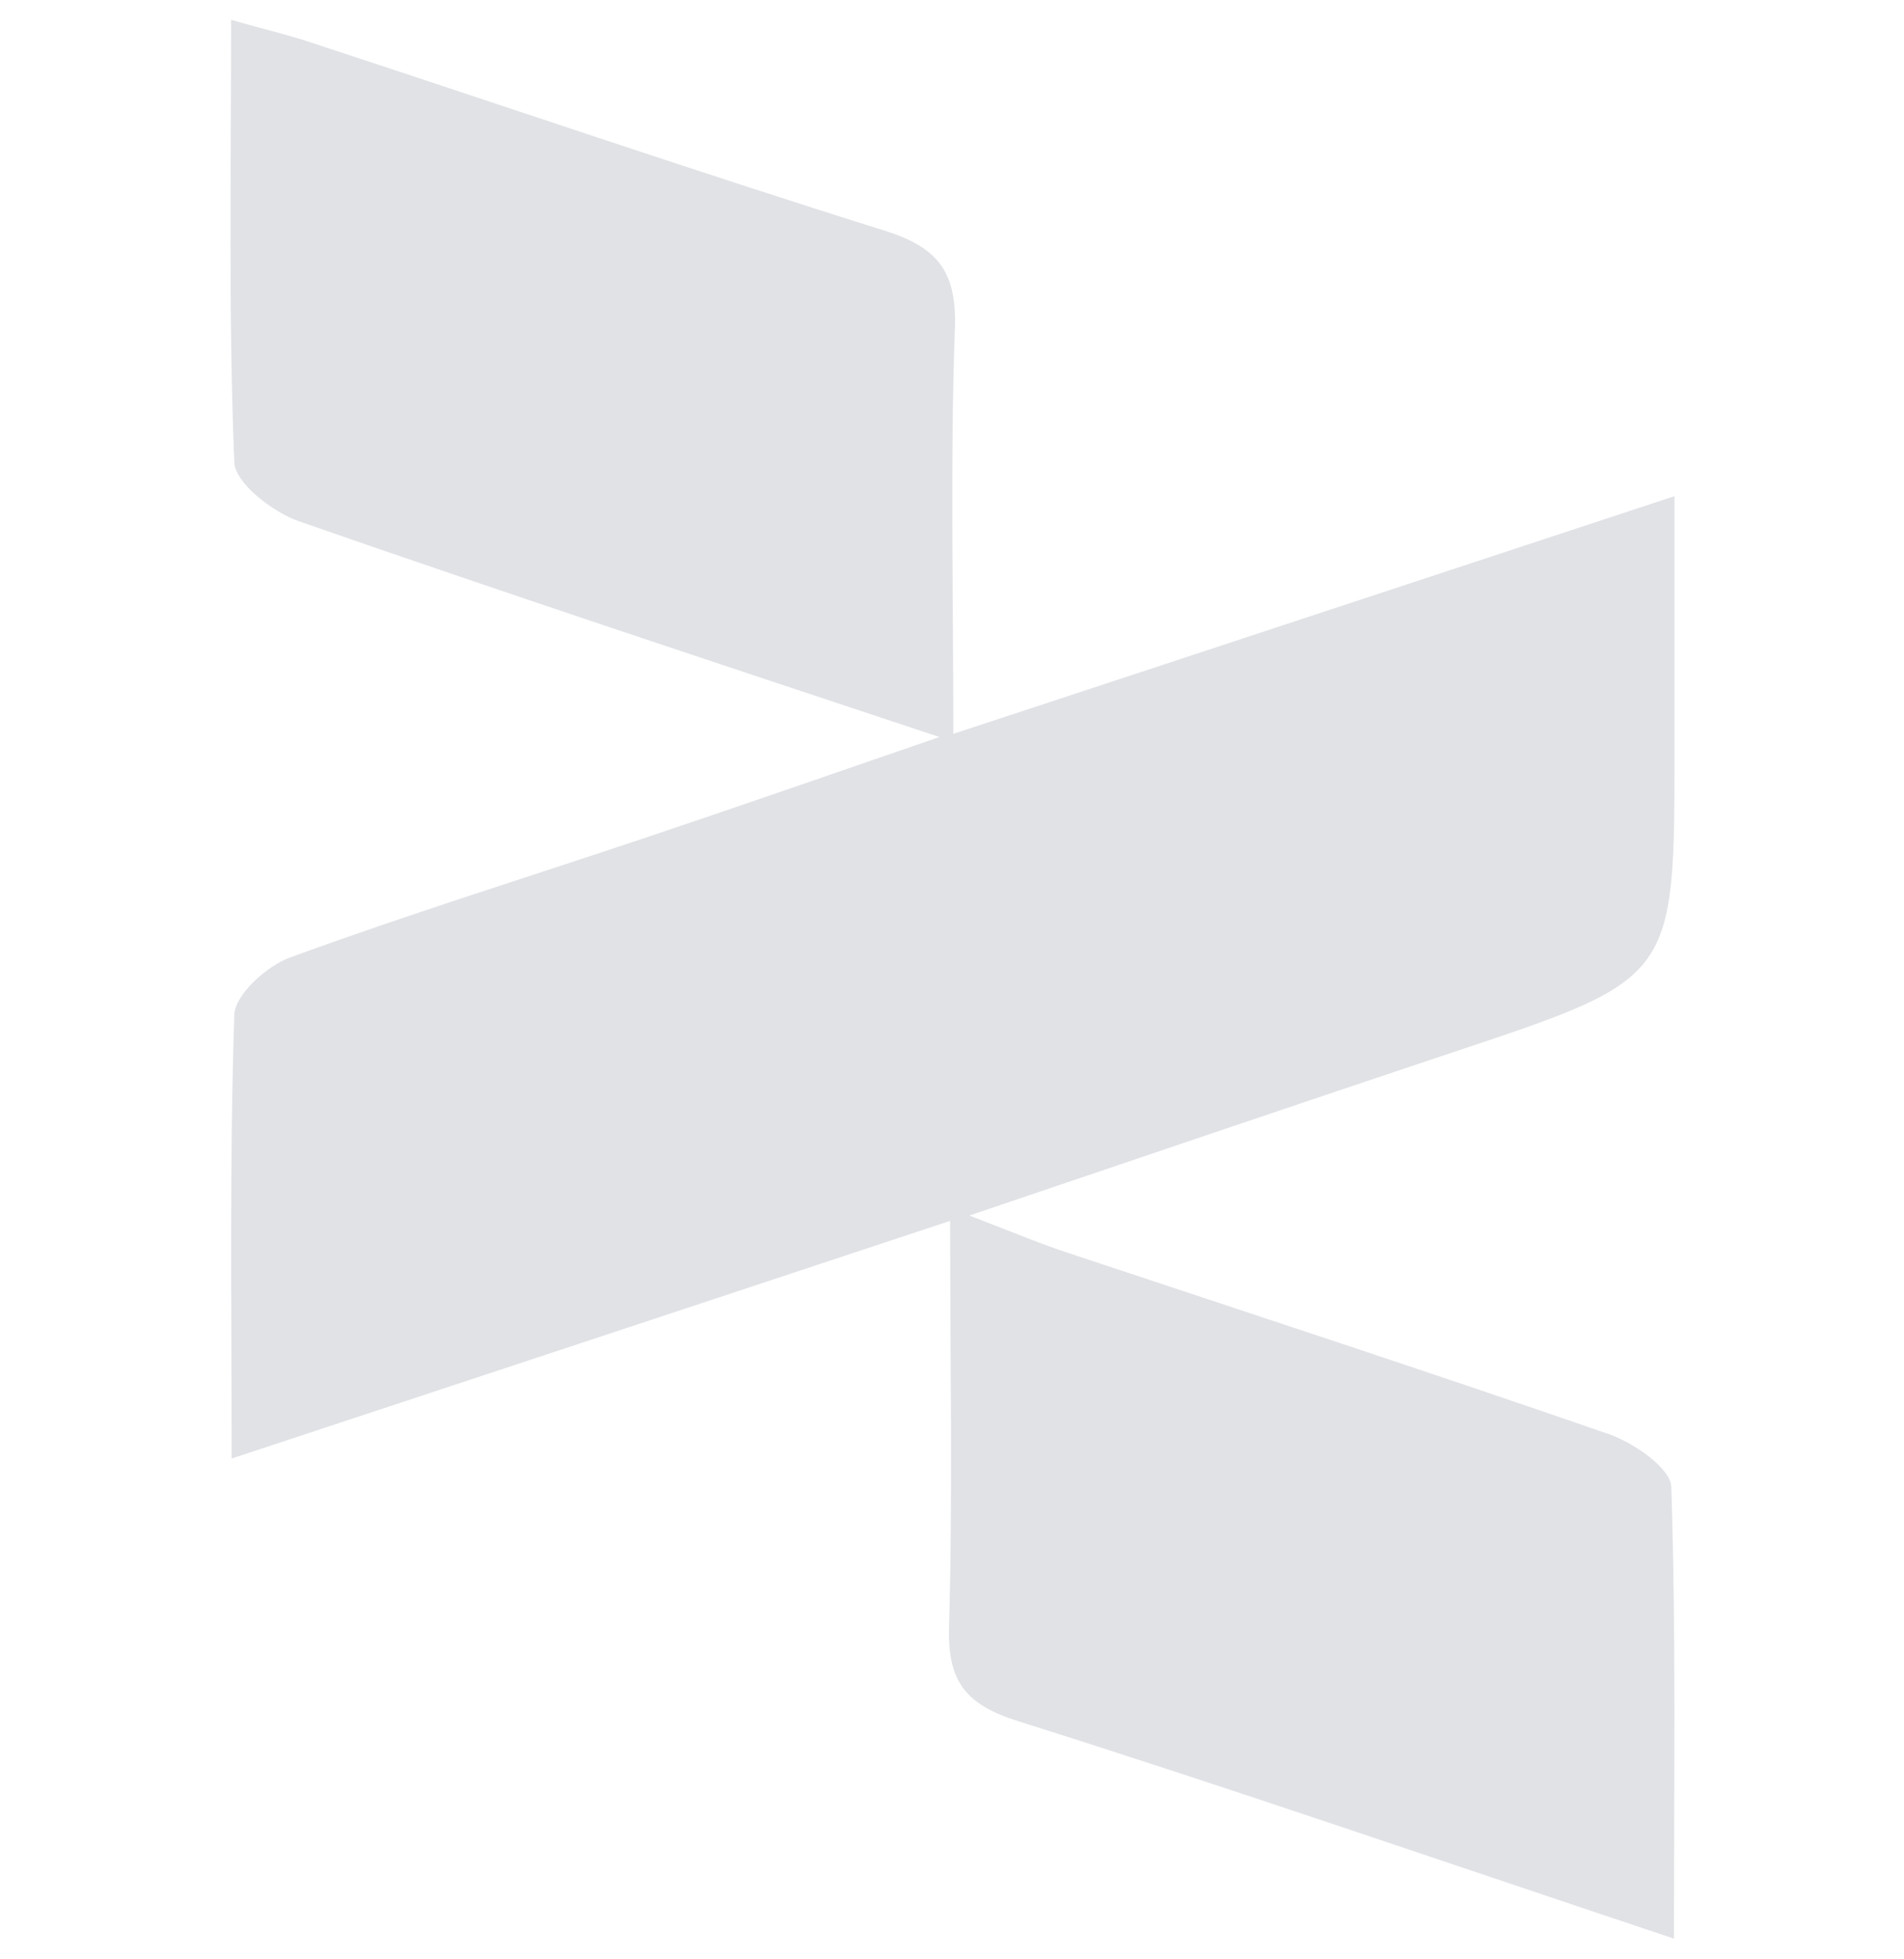
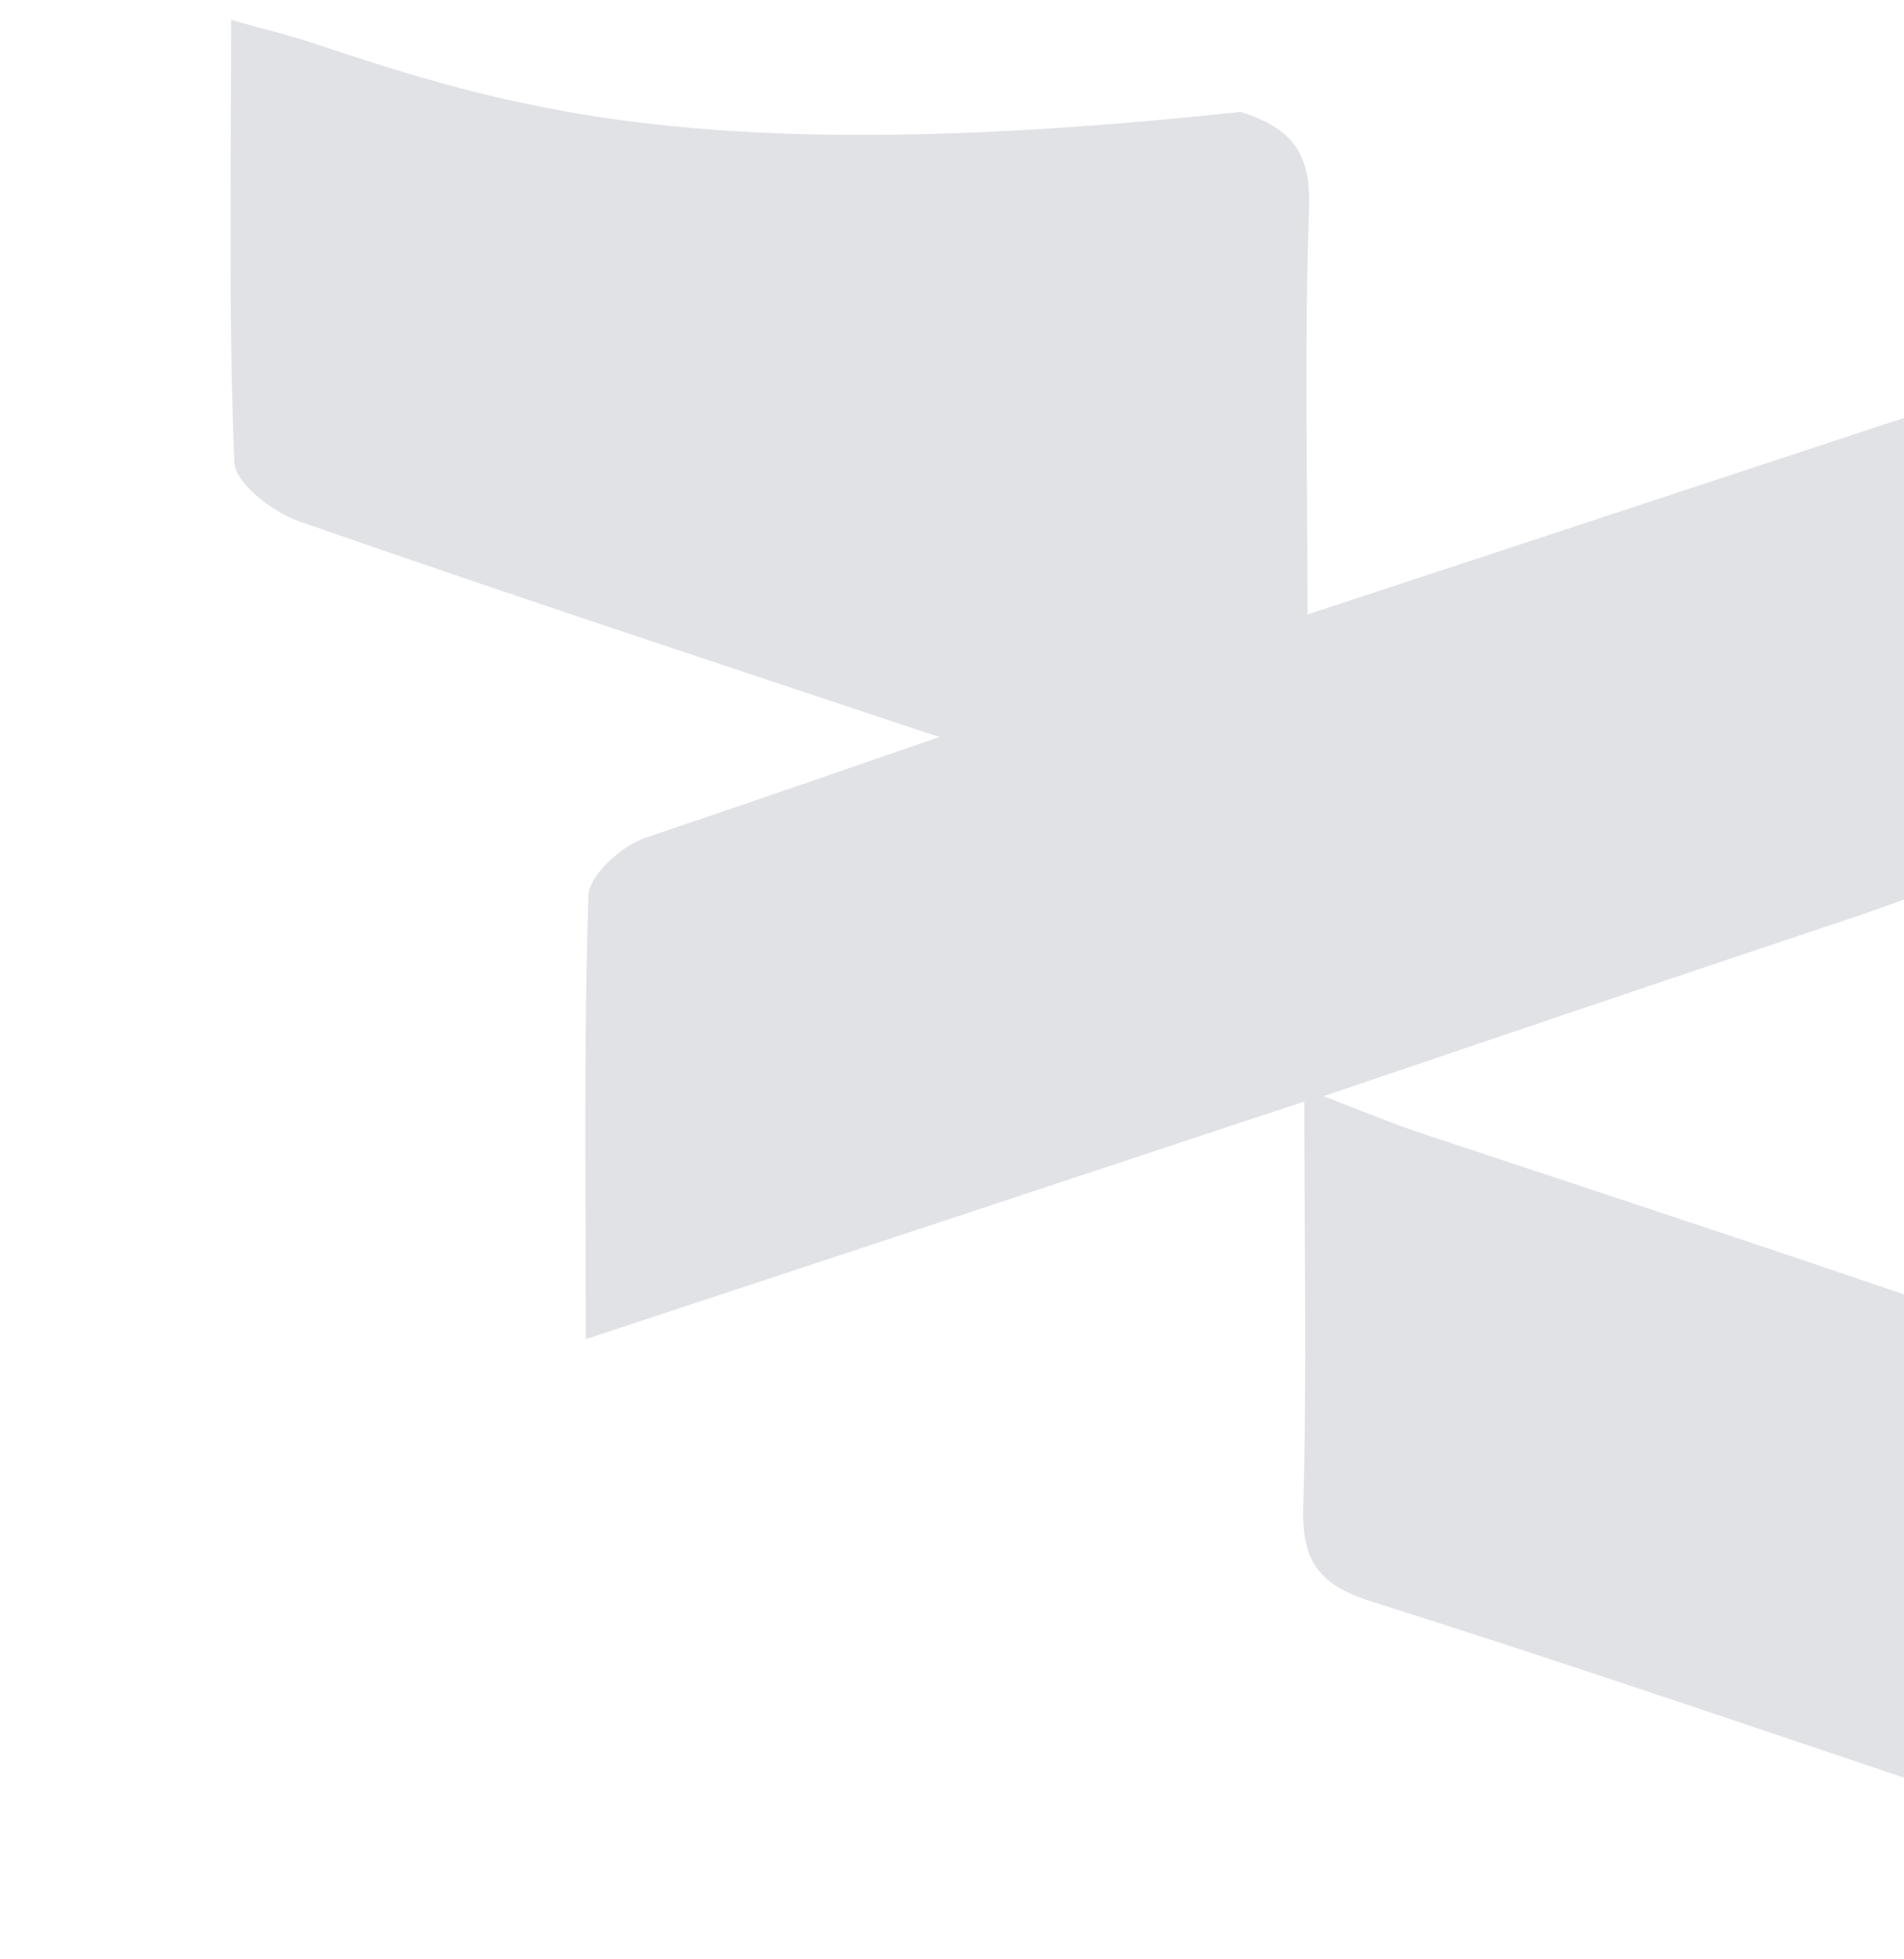
<svg xmlns="http://www.w3.org/2000/svg" id="Layer_1" x="0px" y="0px" viewBox="0 0 355.9 366" style="enable-background:new 0 0 355.9 366;" xml:space="preserve">
  <style type="text/css">	.st0{fill:#E0E2E6;}</style>
-   <path class="st0" d="M43.2,3.7c0,28.8-0.5,55.8,0.6,82.7c0.2,3.9,7.2,9.3,12.1,11c38.5,13.4,77.2,26.2,119.7,40.3 c-20.6,7.1-37.9,13.1-55.2,18.9c-22.1,7.4-44.3,14.3-66.2,22.3c-4.4,1.6-10.3,7-10.4,10.7c-0.9,27-0.5,54-0.5,82.9 c45.2-14.9,88.7-29.3,134.3-44.4c0,26.4,0.5,51.1-0.2,75.8c-0.3,10.3,3.1,14.6,13,17.7c40.3,12.7,80.2,26.5,122.5,40.6 c0-29.5,0.4-57-0.5-84.4c-0.1-3.5-7.1-8.3-11.8-9.9c-33.5-11.6-67.2-22.6-100.9-33.8c-4.9-1.6-9.7-3.6-18.5-7 c32.8-11.1,61.9-21,91-30.7c40.8-13.6,40.8-13.6,40.8-56.3c0-14.8,0-29.5,0-47.4c-45.6,15-88.8,29.3-134.8,44.4 c0-26.8-0.6-51.4,0.3-76c0.3-10.3-3.2-14.8-12.8-17.9C129.6,31.9,94,19.7,58.3,8C53.9,6.5,49.4,5.5,43.2,3.7z" />
+   <path class="st0" d="M43.2,3.7c0,28.8-0.5,55.8,0.6,82.7c0.2,3.9,7.2,9.3,12.1,11c38.5,13.4,77.2,26.2,119.7,40.3 c-20.6,7.1-37.9,13.1-55.2,18.9c-4.4,1.6-10.3,7-10.4,10.7c-0.9,27-0.5,54-0.5,82.9 c45.2-14.9,88.7-29.3,134.3-44.4c0,26.4,0.5,51.1-0.2,75.8c-0.3,10.3,3.1,14.6,13,17.7c40.3,12.7,80.2,26.5,122.5,40.6 c0-29.5,0.4-57-0.5-84.4c-0.1-3.5-7.1-8.3-11.8-9.9c-33.5-11.6-67.2-22.6-100.9-33.8c-4.9-1.6-9.7-3.6-18.5-7 c32.8-11.1,61.9-21,91-30.7c40.8-13.6,40.8-13.6,40.8-56.3c0-14.8,0-29.5,0-47.4c-45.6,15-88.8,29.3-134.8,44.4 c0-26.8-0.6-51.4,0.3-76c0.3-10.3-3.2-14.8-12.8-17.9C129.6,31.9,94,19.7,58.3,8C53.9,6.5,49.4,5.5,43.2,3.7z" />
</svg>